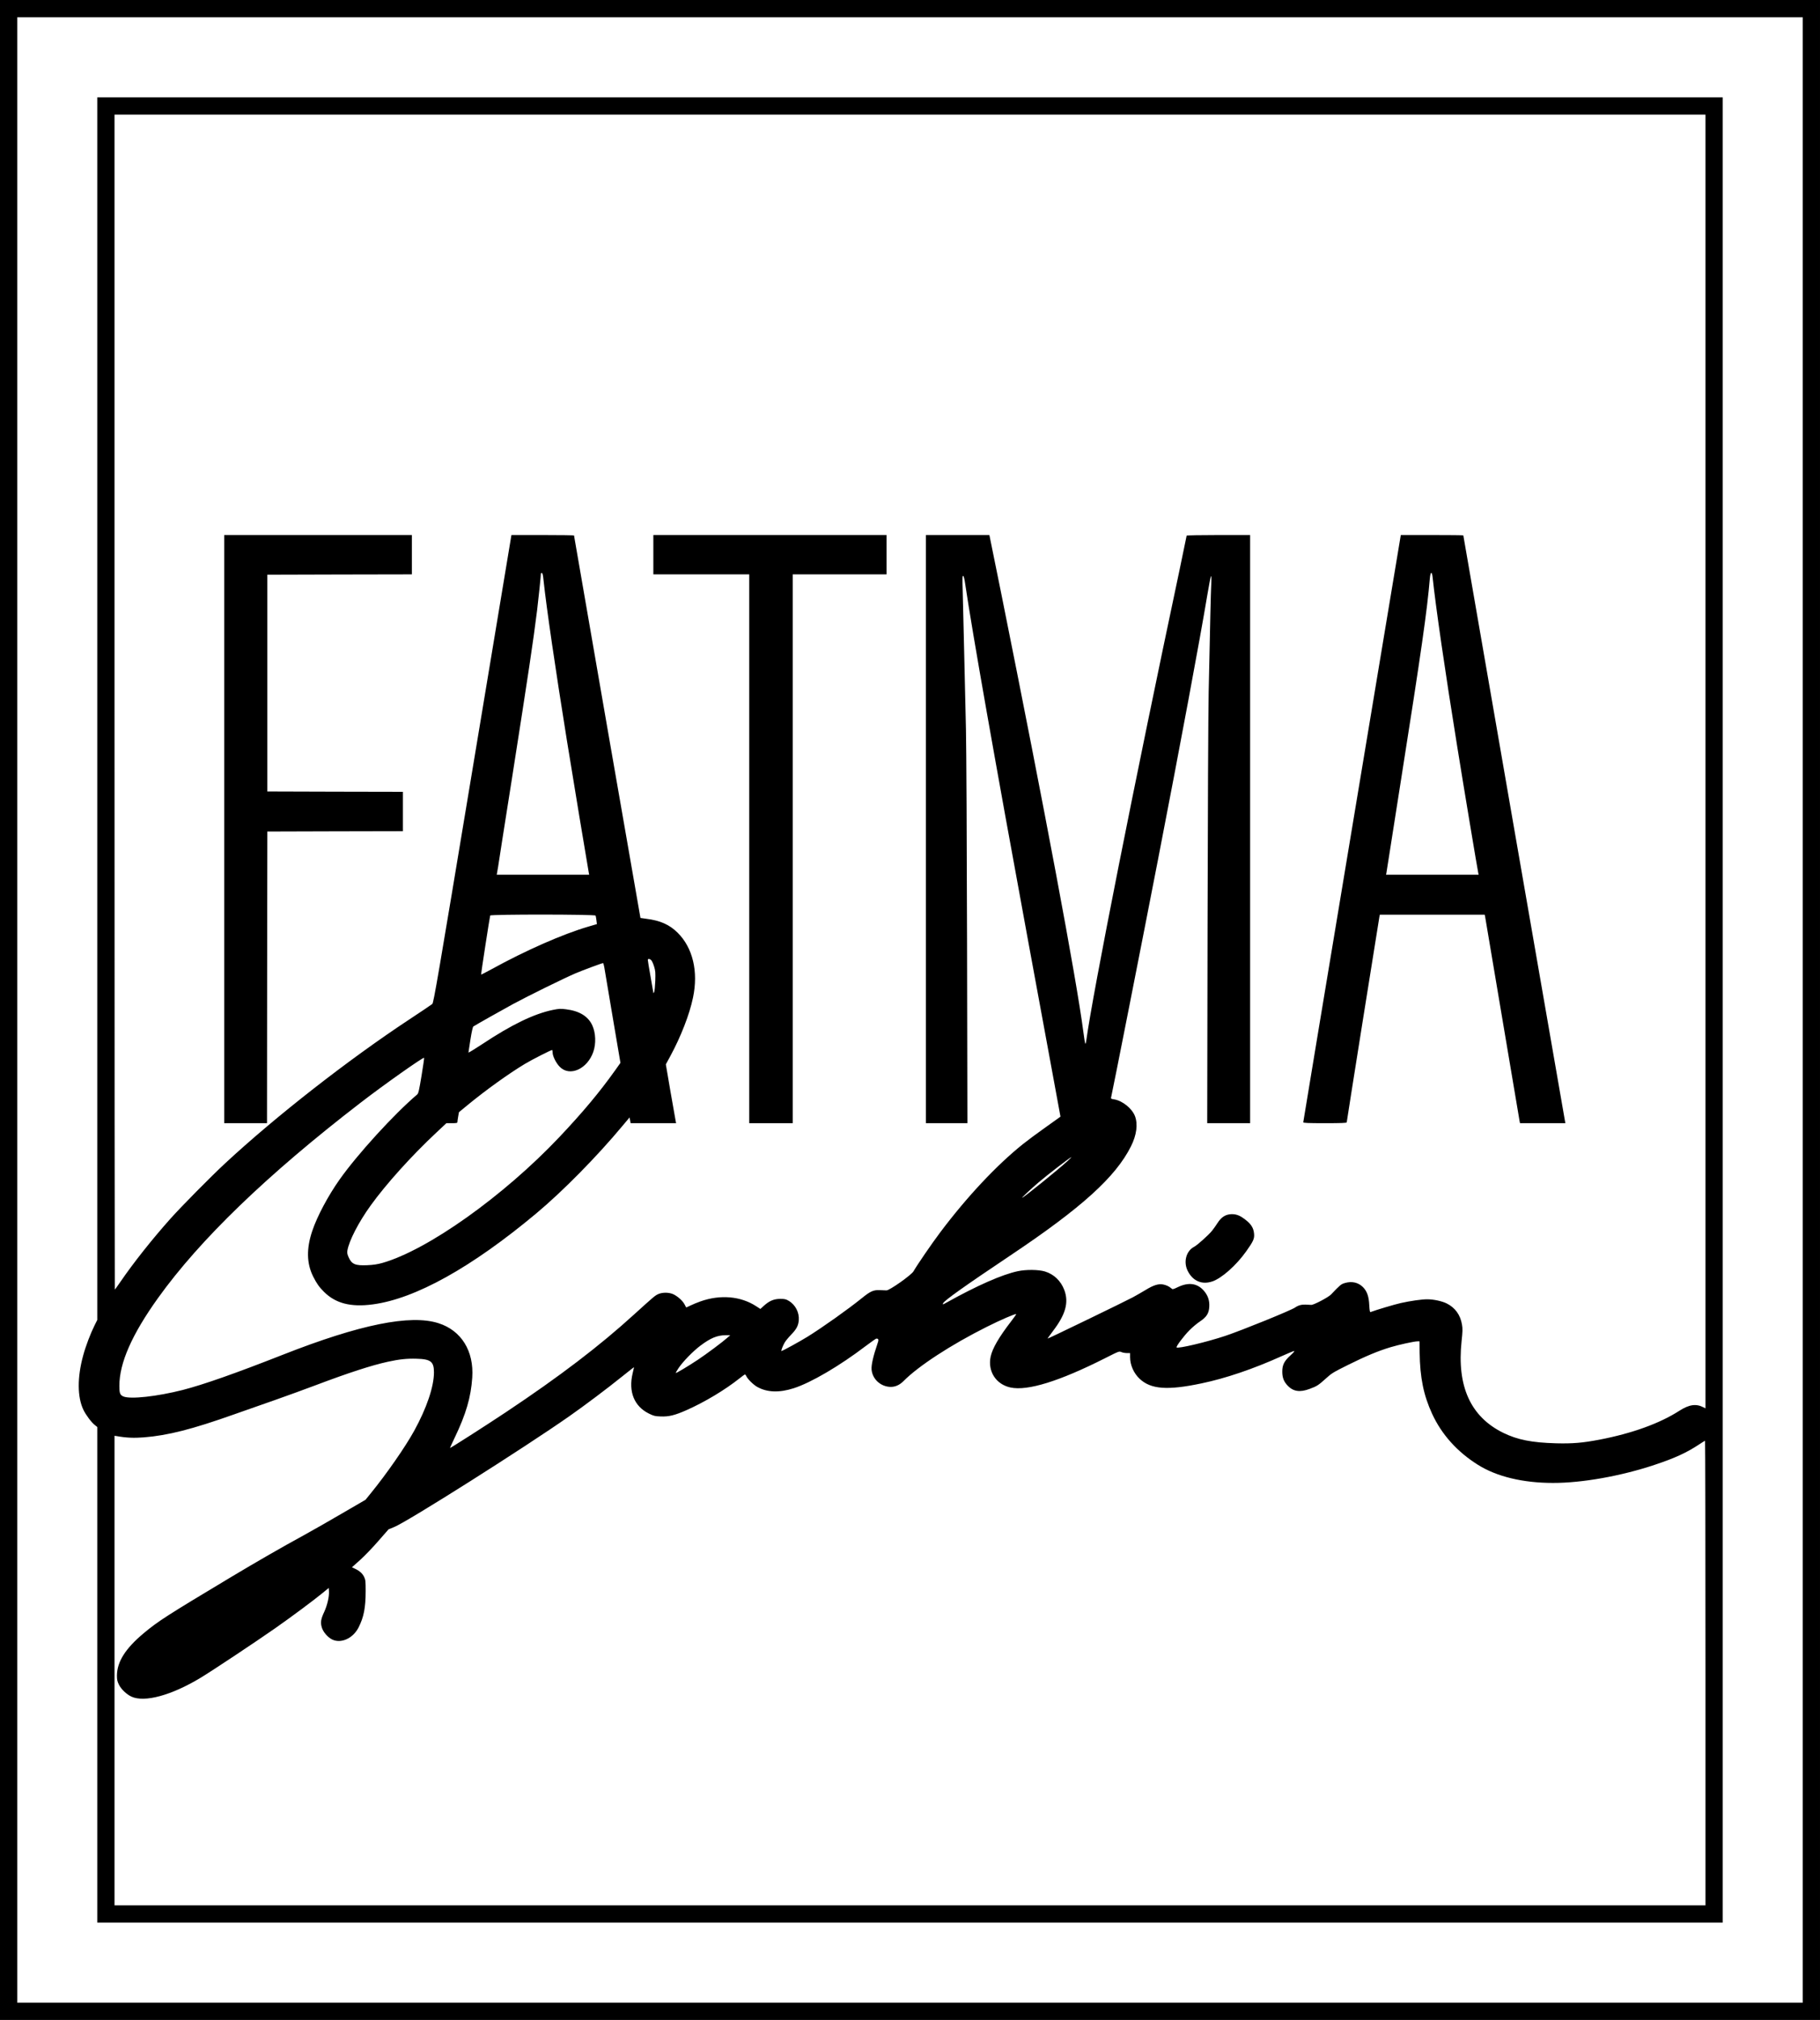
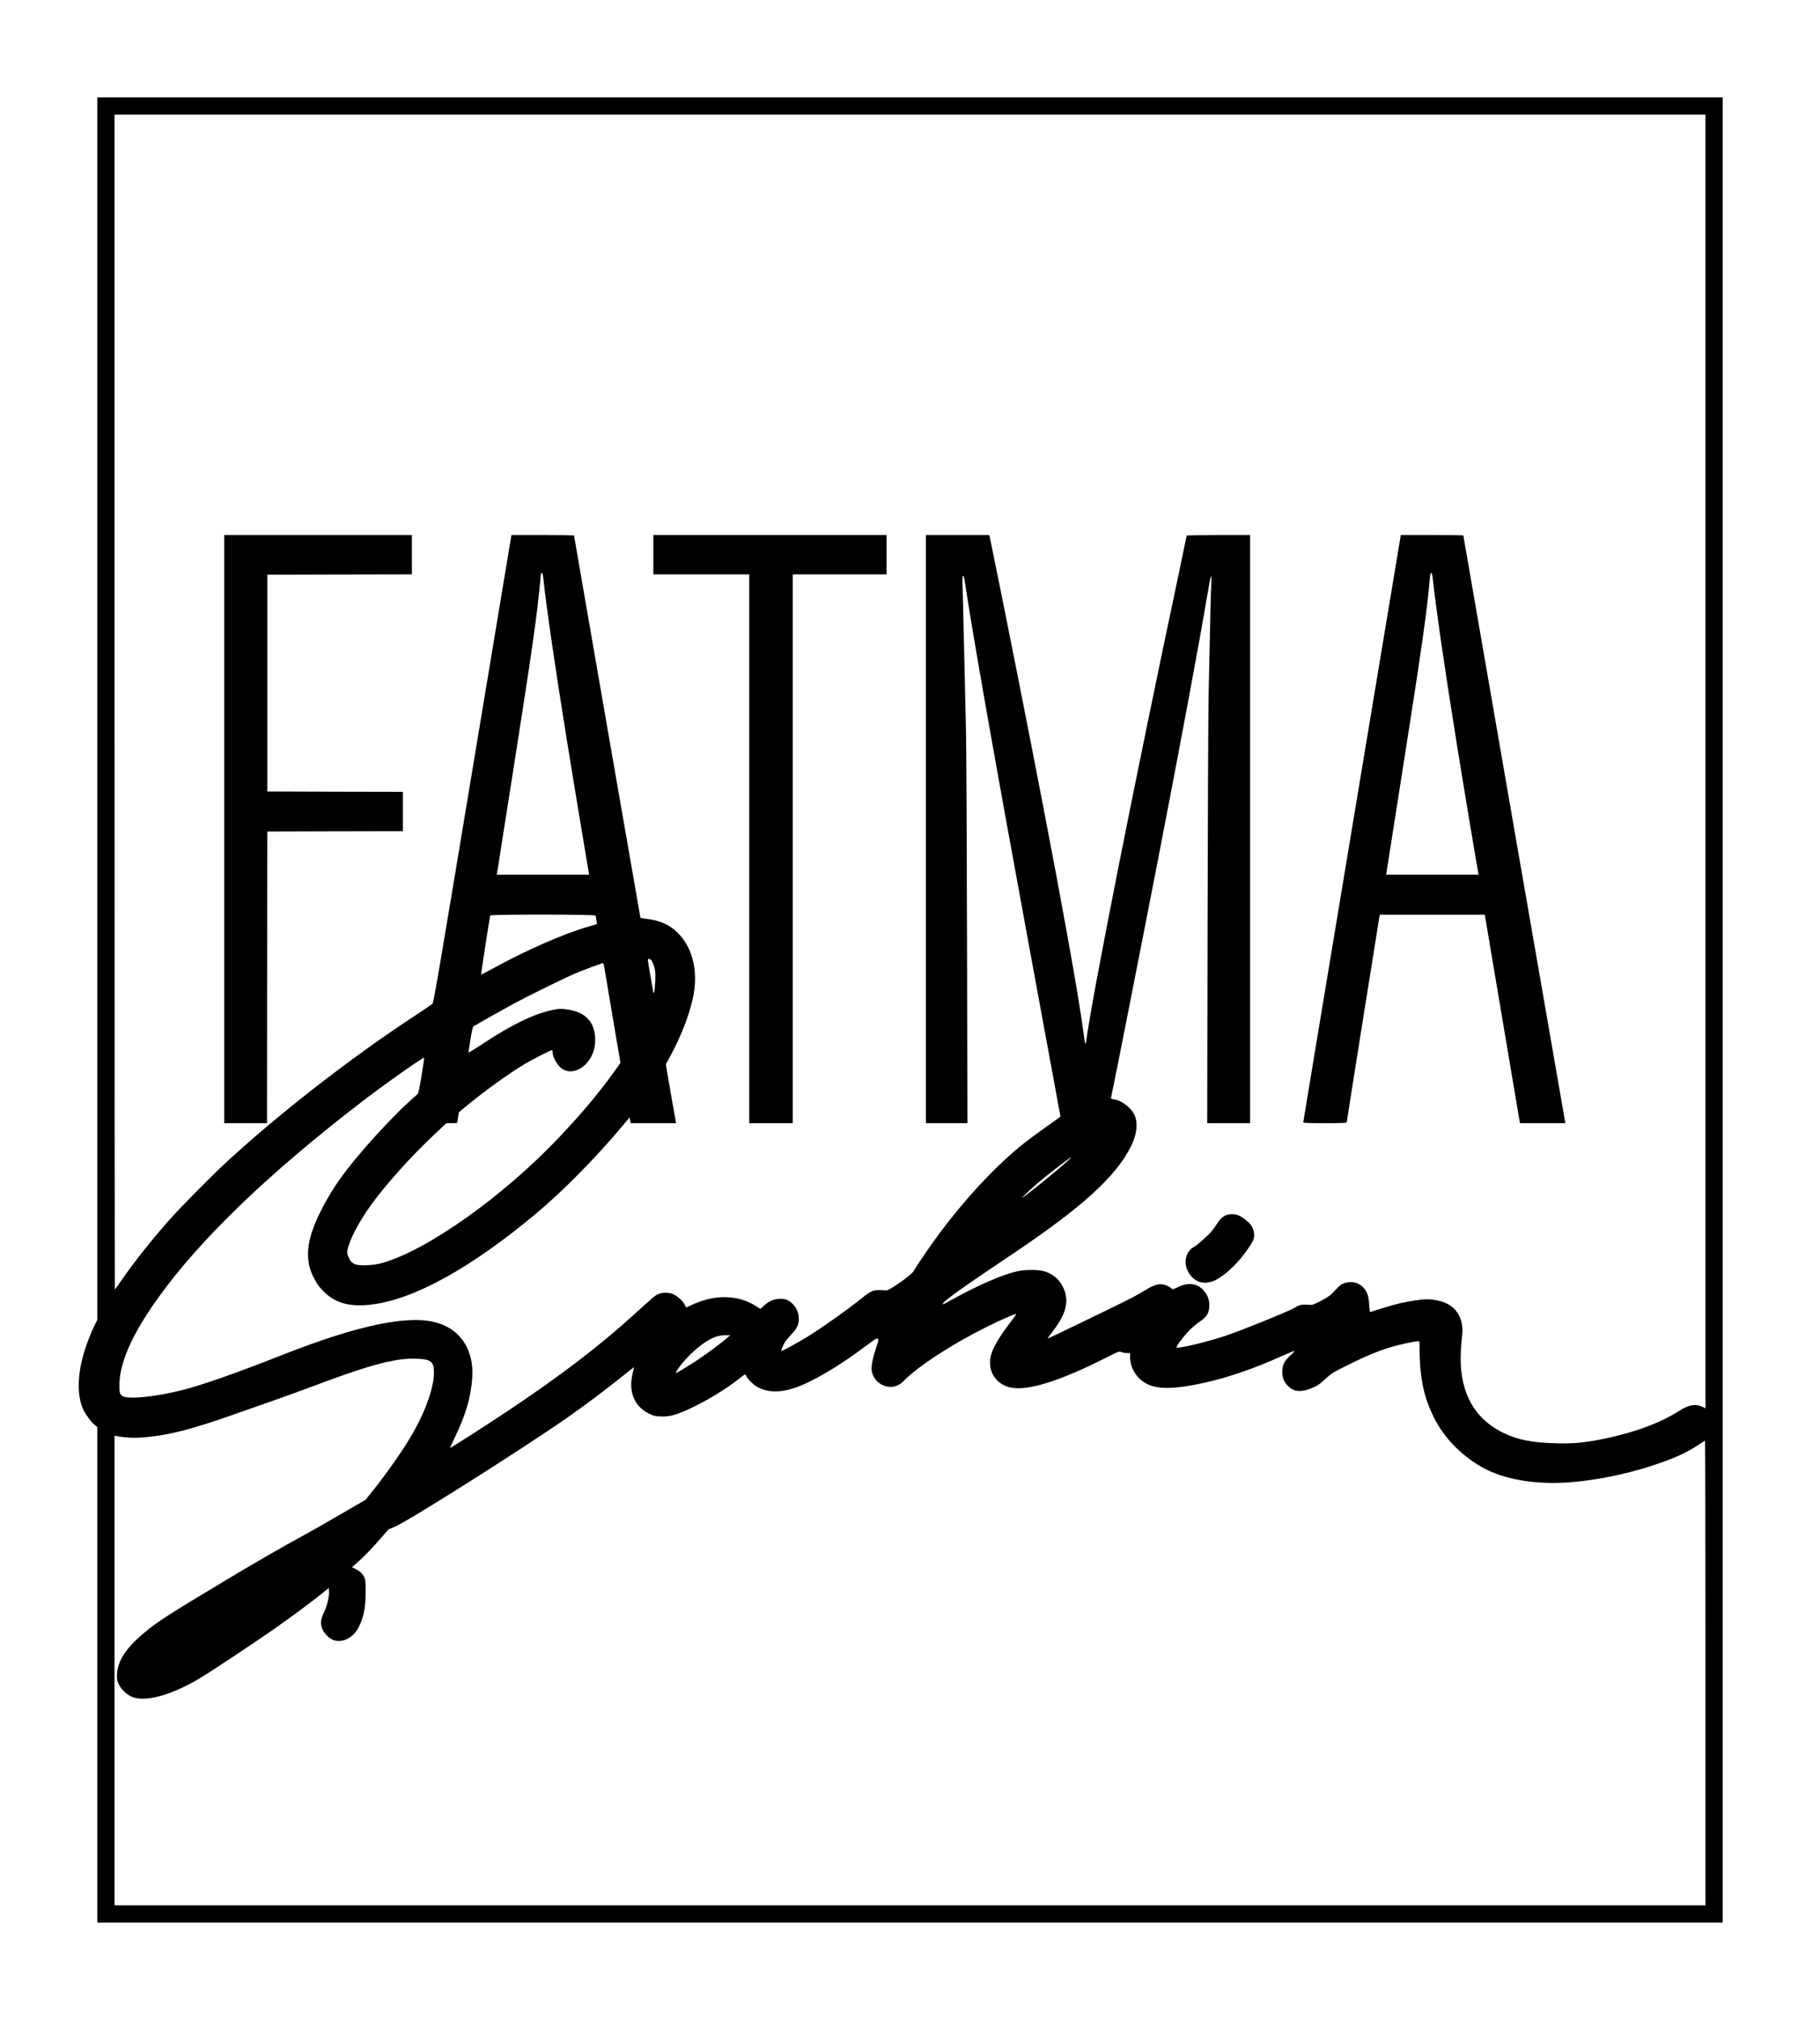
<svg xmlns="http://www.w3.org/2000/svg" width="3517.333" height="3901.333" viewBox="0 0 3517.333 3901.333" fill="none">
  <g transform="matrix(1 0 0 -1 0 3901.333)">
-     <path d="M0 1950.67L0 0L1758.67 0L3517.33 0L3517.33 1950.67L3517.33 3901.33L1758.67 3901.33L0 3901.33L0 1950.67L0 1950.67ZM3484 1950.67L3484 33.333L1758.67 33.333L33.333 33.333L33.333 1950.67L33.333 3868L1758.67 3868L3484 3868L3484 1950.67L3484 1950.67Z" fill="#000000" />
    <path d="M35.819 2344.67L35.819 1164C35.819 1164 30.619 1153.6 30.619 1153.6C22.752 1137.87 13.418 1113.47 8.485 1095.07C-2.982 1053.33 -2.848 1015.07 9.018 990.4C13.819 980.4 24.352 966.267 31.152 960.933C31.152 960.933 35.819 957.2 35.819 957.2L35.819 478.667L35.819 0L1606.49 0L3177.15 0L3177.15 1762.67L3177.15 3525.33L1606.49 3525.33L35.819 3525.33L35.819 2344.67L35.819 2344.67ZM3143.82 2242.67L3143.82 993.2C3143.82 993.2 3139.95 995.2 3139.95 995.2C3125.69 1002.67 3112.22 1000.67 3093.29 988.533C3055.29 964.133 3002.22 944.933 2939.15 932.8C2906.22 926.533 2887.29 924.933 2855.15 925.733C2807.95 927.067 2780.49 932.533 2752.89 946C2689.82 977.067 2663.15 1035.87 2672.49 1123.2C2674.49 1141.6 2674.62 1146.93 2673.29 1154.8C2670.22 1173.73 2659.95 1187.87 2643.42 1196C2634.35 1200.4 2618.35 1203.87 2606.49 1203.87C2595.95 1204 2573.69 1200.8 2555.15 1196.67C2542.75 1193.87 2507.29 1183.33 2496.49 1179.2C2495.29 1178.67 2494.62 1182.4 2494.09 1192.27C2493.29 1209.6 2489.69 1219.47 2481.82 1227.47C2472.62 1236.53 2460.22 1239.33 2446.62 1235.2C2439.69 1233.2 2437.55 1231.47 2420.35 1213.33C2415.29 1207.87 2386.75 1192.8 2381.95 1193.07C2379.69 1193.07 2374.49 1193.33 2370.49 1193.6C2363.02 1193.87 2356.62 1192.13 2350.49 1187.87C2342.35 1182.27 2248.35 1144.13 2215.82 1133.2C2179.69 1121.2 2124.62 1108.13 2121.69 1110.93C2120.22 1112.53 2135.69 1133.2 2146.49 1144C2151.95 1149.6 2161.02 1157.2 2166.49 1160.8C2179.82 1169.73 2184.22 1176.67 2184.89 1189.87C2185.55 1202 2181.95 1212 2173.82 1221.07C2161.42 1234.93 2144.62 1237.07 2124.62 1227.6C2114.22 1222.67 2114.09 1222.67 2111.29 1225.2C2107.42 1228.67 2101.42 1231.47 2095.42 1232.53C2086.62 1234.13 2077.02 1231.2 2062.22 1222.13C2054.62 1217.6 2043.42 1211.07 2037.15 1207.73C2023.95 1200.53 1874.09 1128 1872.49 1128C1872.09 1128 1876.89 1134.8 1883.15 1143.07C1907.15 1174.53 1913.55 1197.6 1904.89 1221.33C1898.22 1239.33 1884.75 1252.27 1867.29 1257.6C1854.89 1261.33 1830.89 1261.6 1814.75 1258.13C1784.49 1251.73 1736.09 1230.4 1677.42 1197.73C1669.55 1193.33 1669.15 1193.2 1670.49 1196.27C1673.15 1201.73 1712.49 1229.73 1800.62 1288.67C1938.35 1380.8 2003.82 1440 2033.55 1499.33C2044.49 1521.2 2047.15 1542 2041.29 1557.6C2035.42 1572.8 2016.75 1587.6 2000.49 1590.13C1995.69 1590.8 1994.49 1591.47 1995.02 1593.2C1996.62 1598.53 2055.55 1897.33 2085.69 2052.67C2129.55 2278.53 2166.62 2477.33 2181.29 2565.33C2184.35 2584 2187.55 2600 2188.22 2600.67C2188.89 2601.47 2189.15 2595.07 2188.62 2584C2187.82 2566.53 2186.62 2516.67 2183.69 2376.67C2182.89 2340 2181.95 2137.6 2181.55 1927.07C2181.55 1927.07 2180.89 1544 2180.89 1544L2222.35 1544L2263.82 1544L2263.82 2112L2263.82 2680C2263.82 2680 2202.49 2680 2202.49 2680C2168.75 2680 2141.15 2679.47 2141.15 2678.93C2141.15 2678.27 2135.15 2649.33 2127.82 2614.53C2040.22 2201.87 1960.09 1797.47 1947.15 1703.73C1946.75 1700.13 1945.95 1697.33 1945.42 1697.33C1944.89 1697.33 1943.02 1708 1941.42 1721.07C1927.69 1825.33 1867.69 2145.33 1782.49 2568.67C1770.75 2626.67 1760.89 2675.33 1760.49 2677.07C1760.49 2677.07 1759.82 2680 1759.82 2680L1698.49 2680L1637.15 2680L1637.15 2112L1637.15 1544L1677.29 1544L1717.42 1544C1717.42 1544 1716.75 1892.4 1716.75 1892.4C1716.35 2087.2 1715.42 2268.93 1714.62 2304.67C1713.82 2339.87 1712.22 2407.73 1711.15 2455.33C1710.09 2503.07 1708.75 2555.47 1708.35 2571.87C1707.55 2596.8 1707.69 2601.6 1709.29 2601.07C1710.49 2600.67 1711.82 2595.07 1713.42 2583.87C1726.75 2493.47 1770.75 2243.47 1835.15 1894C1847.29 1828 1866.22 1725.07 1877.29 1665.33C1877.29 1665.33 1897.29 1556.67 1897.29 1556.67C1897.29 1556.67 1894.22 1554.4 1894.22 1554.4C1892.49 1553.2 1879.69 1544 1865.82 1534.13C1851.82 1524.27 1833.42 1510.53 1824.89 1503.73C1773.69 1462.8 1716.09 1401.33 1664.62 1332.8C1648.75 1311.73 1619.95 1269.73 1613.29 1258C1609.15 1250.67 1566.35 1220.53 1560.89 1221.07C1558.75 1221.2 1552.75 1221.47 1547.55 1221.6C1535.69 1222 1529.82 1219.33 1513.82 1206.4C1486.75 1184.53 1438.22 1150.13 1408.49 1131.6C1392.89 1122 1360.09 1104 1358.09 1104C1356.75 1104 1360.89 1114.67 1364.49 1120.67C1366.22 1123.6 1371.55 1130.13 1376.35 1135.07C1387.15 1146.13 1390.62 1152.8 1391.55 1163.47C1392.75 1178.4 1384.89 1193.47 1372.09 1200.93C1366.75 1204.13 1364.35 1204.67 1355.82 1204.67C1343.69 1204.67 1334.62 1200.93 1324.22 1191.47C1324.22 1191.47 1317.29 1185.2 1317.29 1185.2C1317.29 1185.2 1309.15 1190.53 1309.15 1190.53C1279.15 1210 1239.95 1213.33 1201.69 1199.87C1195.15 1197.6 1186.35 1193.87 1181.95 1191.73C1177.69 1189.6 1174.09 1188 1173.82 1188.27C1173.69 1188.53 1172.22 1191.2 1170.75 1194.13C1167.29 1200.8 1157.95 1209.33 1149.42 1213.47C1141.02 1217.47 1128.22 1217.6 1119.82 1213.87C1113.69 1211.07 1110.89 1208.67 1073.82 1175.07C1006.89 1114 929.552 1055.07 825.819 986C787.952 960.8 718.219 916.133 717.419 916.667C717.285 916.8 721.285 925.6 726.352 936.133C748.485 982.267 757.952 1014.67 760.485 1052.67C763.952 1104.13 739.285 1143.73 695.152 1157.73C641.018 1175.07 543.418 1155.33 395.152 1097.07C302.885 1060.8 241.418 1039.2 201.152 1028.8C151.285 1016.13 99.552 1010.4 86.085 1016.27C79.819 1019.07 78.485 1022.53 78.485 1036.53C78.485 1080.8 102.618 1135.6 152.885 1205.87C233.952 1319.07 364.219 1444.67 544.752 1583.6C589.685 1618.27 665.685 1671.87 667.419 1670.27C667.819 1669.87 665.552 1654.27 662.485 1635.73C657.685 1606.67 656.485 1601.6 654.085 1599.47C609.018 1561.2 538.352 1483.6 504.219 1435.33C481.952 1403.87 460.752 1364.13 451.285 1335.87C439.818 1301.87 440.352 1273.2 453.018 1247.87C459.952 1234.13 464.618 1227.6 473.952 1218.27C496.485 1195.87 525.685 1188.4 568.085 1194C650.352 1204.8 759.419 1265.47 884.352 1369.87C935.152 1412.27 1001.55 1479.6 1051.15 1539.2C1051.15 1539.2 1064.49 1555.07 1064.49 1555.07L1065.55 1549.6L1066.62 1544L1110.62 1544L1154.49 1544C1154.49 1544 1153.82 1547.07 1153.82 1547.07C1153.42 1548.67 1148.89 1574.27 1143.82 1603.73C1143.82 1603.73 1134.62 1657.6 1134.62 1657.6C1134.62 1657.6 1143.02 1673.07 1143.02 1673.07C1163.55 1710.8 1180.49 1754.27 1187.15 1786.67C1197.69 1836.93 1186.75 1882.93 1157.29 1912C1141.69 1927.47 1123.69 1935.47 1096.89 1938.8C1090.75 1939.6 1085.82 1940.27 1085.55 1940.4C1085.29 1940.67 957.152 2677.87 957.152 2679.2C957.152 2679.6 929.952 2680 896.618 2680C896.618 2680 836.219 2680 836.219 2680C836.219 2680 761.152 2228.4 761.152 2228.4C693.419 1820.67 685.819 1776.4 683.285 1774.27C681.818 1772.93 661.552 1759.33 638.485 1744.13C520.485 1666.27 380.752 1557.2 283.152 1466.67C255.552 1441.07 198.218 1383.07 177.018 1359.33C141.818 1319.87 105.418 1274 80.618 1237.73C74.885 1229.47 70.085 1222.67 69.685 1222.67C69.418 1222.67 69.152 1733.33 69.152 2357.33C69.152 2357.33 69.152 3492 69.152 3492L1606.49 3492L3143.82 3492L3143.82 2242.67L3143.82 2242.67ZM898.352 2591.73C904.085 2538.4 921.152 2421.6 943.285 2284C952.885 2223.87 984.752 2031.73 985.819 2027.07C985.819 2027.07 986.485 2024 986.485 2024L897.152 2024L807.819 2024C807.819 2024 808.352 2027.07 808.352 2027.07C808.752 2028.67 809.685 2034.27 810.485 2039.33C811.152 2044.53 823.152 2120.93 837.152 2209.33C869.552 2416.13 878.219 2473.73 885.819 2534.67C888.485 2556.67 893.152 2600.93 893.152 2605.73C893.152 2606.27 893.952 2606.67 895.019 2606.67C896.352 2606.67 897.285 2602.67 898.352 2591.73C898.352 2591.73 898.352 2591.73 898.352 2591.73ZM998.885 1944.93C999.285 1943.87 999.952 1939.87 1000.49 1935.87C1000.49 1935.87 1001.42 1928.53 1001.42 1928.53C1001.42 1928.53 984.618 1923.6 984.618 1923.6C935.418 1909.2 863.552 1877.6 797.952 1841.47C787.018 1835.47 777.952 1830.8 777.552 1831.07C777.152 1831.6 794.085 1941.47 795.152 1945.07C795.952 1947.6 997.952 1947.47 998.885 1944.93C998.885 1944.93 998.885 1944.93 998.885 1944.93ZM1106.49 1858.67C1107.82 1857.33 1110.35 1851.87 1111.95 1846.53C1114.49 1838.27 1114.75 1834.93 1114.22 1818.93C1113.82 1808.8 1112.89 1799.2 1112.09 1797.33C1111.29 1795.47 1110.62 1794.67 1110.62 1795.33C1110.49 1796.13 1108.09 1810.13 1105.15 1826.67C1102.22 1843.2 1099.82 1857.73 1099.82 1859.07C1099.82 1862.13 1103.15 1862 1106.49 1858.67C1106.49 1858.67 1106.49 1858.67 1106.49 1858.67ZM1015.69 1845.07C1016.49 1840.4 1023.82 1797.07 1031.95 1748.53C1031.95 1748.53 1046.89 1660.53 1046.89 1660.53C1046.89 1660.53 1036.49 1645.87 1036.49 1645.87C1006.62 1604 974.619 1565.6 928.885 1517.2C821.019 1403.2 674.085 1298.8 586.485 1274C577.285 1271.47 569.419 1270.27 557.685 1269.73C534.352 1268.67 527.552 1271.6 521.552 1285.07C519.018 1290.8 518.485 1293.6 519.152 1297.87C522.352 1316.93 540.752 1352.67 564.352 1385.33C593.952 1426.4 643.152 1481.07 691.552 1526.27C691.552 1526.27 710.485 1544 710.485 1544C710.485 1544 721.152 1544 721.152 1544C730.219 1544 731.819 1544.4 731.819 1546.27C731.819 1547.47 732.485 1552.27 733.285 1556.8C733.285 1556.8 734.752 1565.2 734.752 1565.2C734.752 1565.2 751.552 1579.07 751.552 1579.07C786.485 1607.73 830.885 1639.73 862.485 1658.67C875.285 1666.4 912.485 1685.33 914.752 1685.33C915.419 1685.33 915.819 1683.07 915.819 1680.27C915.819 1673.47 922.752 1659.6 929.819 1652.67C949.019 1633.33 983.019 1648.67 994.485 1681.87C999.952 1697.73 999.152 1718.13 992.619 1732.67C984.619 1750.4 967.685 1760.8 941.685 1764C931.152 1765.33 928.352 1765.2 916.352 1762.8C879.685 1755.2 836.885 1734.53 779.552 1696.53C765.019 1686.93 753.152 1679.73 753.152 1680.53C753.152 1681.33 754.885 1692.67 757.019 1705.87C759.419 1720.93 761.552 1730.13 762.619 1730.8C767.419 1734 820.219 1763.73 839.152 1774C867.952 1789.6 939.285 1824.67 959.819 1833.33C974.219 1839.47 1010.89 1853.07 1013.29 1853.2C1013.82 1853.33 1014.89 1849.6 1015.69 1845.07C1015.69 1845.07 1015.69 1845.07 1015.69 1845.07ZM1911.15 1471.07C1893.69 1454.93 1825.82 1400 1823.29 1400C1822.09 1400 1839.82 1416.67 1853.82 1428.67C1870.89 1443.33 1916.35 1478.4 1918.49 1478.53C1918.89 1478.53 1915.55 1475.2 1911.15 1471.07C1911.15 1471.07 1911.15 1471.07 1911.15 1471.07ZM1802.35 1161.87C1778.22 1130.53 1765.95 1109.47 1762.35 1093.2C1756.35 1064.8 1772.62 1039.47 1800.89 1033.47C1833.95 1026.53 1895.29 1045.6 1983.55 1090.13C2010.49 1103.73 2010.62 1103.87 2015.15 1101.87C2017.69 1100.8 2022.49 1100 2025.82 1100C2025.82 1100 2031.82 1100 2031.82 1100C2031.82 1100 2031.82 1092.27 2031.82 1092.27C2031.82 1077.07 2038.89 1060.93 2050.35 1050.27C2071.95 1030 2104.09 1027.6 2169.82 1041.47C2216.49 1051.2 2269.55 1069.2 2324.35 1093.87C2336.75 1099.47 2347.69 1104 2348.89 1104C2350.22 1104 2347.29 1100.53 2342.09 1095.87C2329.69 1084.67 2325.82 1077.07 2325.95 1064C2325.95 1052.4 2329.02 1044.67 2336.75 1036.67C2347.42 1025.73 2360.22 1023.87 2378.75 1030.8C2392.89 1036 2395.82 1037.87 2410.09 1050.8C2421.02 1060.8 2423.95 1062.67 2453.15 1077.2C2487.29 1094.13 2510.89 1104 2535.15 1111.33C2551.69 1116.27 2580.89 1122.67 2587.29 1122.67C2587.29 1122.67 2591.15 1122.67 2591.15 1122.67C2591.15 1122.67 2591.42 1100.93 2591.42 1100.93C2592.09 1052.53 2599.02 1018.53 2615.55 982.667C2633.95 942.8 2663.95 909.333 2703.95 884.267C2740.09 861.467 2790.89 849.2 2849.15 849.2C2905.29 849.067 2980.75 862.533 3045.15 884C3084.22 896.933 3107.15 907.467 3131.42 923.467C3137.29 927.467 3142.62 930.667 3143.02 930.667C3143.42 930.667 3143.82 728.8 3143.82 482C3143.82 482 3143.82 33.333 3143.82 33.333L1606.49 33.333L69.152 33.333L69.152 486.8L69.152 940.267C69.152 940.267 73.552 939.6 73.552 939.6C91.952 936.267 106.752 935.733 125.818 937.2C172.618 940.933 219.418 952.933 300.218 981.6C323.152 989.6 359.552 1002.53 381.152 1010C402.752 1017.6 437.952 1030.4 459.152 1038.4C521.018 1061.73 565.552 1076.27 597.152 1083.2C619.818 1088.13 633.952 1089.6 652.885 1089.07C680.219 1088.4 686.485 1083.47 686.485 1062.8C686.485 1035.33 672.485 993.867 648.352 950C631.285 918.933 594.618 866.267 564.485 829.333C564.485 829.333 554.218 816.667 554.218 816.667C554.218 816.667 509.952 790.933 509.952 790.933C485.685 776.667 452.085 757.6 435.152 748.267C393.018 725.333 341.418 695.6 293.818 667.067C169.685 592.667 153.552 582.267 125.685 559.067C90.218 529.467 74.085 503.867 73.819 477.333C73.819 468.933 74.485 466.133 77.552 459.733C81.952 450.8 92.218 440.933 101.952 436.4C127.285 424.8 179.152 438.933 235.152 472.667C257.552 486.133 341.285 541.733 379.818 568.667C412.752 591.733 454.085 622.533 471.818 637.067C471.818 637.067 483.152 646.4 483.152 646.4C483.152 646.4 483.552 639.733 483.552 639.733C484.219 629.6 480.219 612.8 474.485 600.267C467.952 586.4 466.885 579.867 469.685 570.267C472.219 561.467 480.885 551.333 489.419 546.933C506.752 538.4 529.952 548.8 540.752 570C550.885 589.867 554.485 608.133 554.485 640.4C554.485 658.933 554.218 662 551.685 667.333C548.352 674.267 543.018 679.2 534.219 683.333C534.219 683.333 527.952 686.267 527.952 686.267C527.952 686.267 543.818 700.4 543.818 700.4C552.485 708.267 568.485 724.8 579.152 737.2C579.152 737.2 598.752 759.6 598.752 759.6C598.752 759.6 609.552 764 609.552 764C635.818 774.667 861.285 917.2 948.219 978.133C977.952 998.933 1021.55 1031.73 1049.02 1053.87C1062.35 1064.53 1073.15 1073.07 1073.15 1072.67C1073.15 1072.4 1071.95 1067.2 1070.49 1061.07C1061.95 1025.6 1073.42 997.2 1101.82 983.2C1111.29 978.533 1113.55 978 1124.62 977.6C1140.35 976.933 1152.22 979.867 1174.75 989.867C1209.69 1005.33 1249.29 1029.07 1277.42 1051.47C1282.35 1055.47 1286.89 1058.67 1287.55 1058.67C1288.22 1058.67 1289.42 1057.2 1290.22 1055.33C1292.75 1049.73 1303.69 1038.93 1311.02 1034.8C1329.95 1024 1353.82 1023.07 1381.82 1032.13C1415.15 1042.8 1470.22 1075.07 1520.89 1113.6C1531.29 1121.47 1540.62 1128 1541.55 1128C1546.09 1127.87 1546.49 1126 1543.15 1116.67C1535.55 1094.67 1531.55 1076.93 1532.22 1068.4C1533.69 1049.47 1550.22 1034.67 1569.69 1034.67C1578.49 1034.8 1586.62 1038.53 1593.95 1045.87C1622.62 1074.93 1685.82 1116.13 1754.62 1150.53C1781.42 1164 1810.35 1176.53 1811.69 1175.2C1811.95 1174.93 1807.82 1168.93 1802.35 1161.87C1802.35 1161.87 1802.35 1161.87 1802.35 1161.87ZM1253.82 1129.87C1244.62 1121.6 1213.15 1098.13 1196.49 1087.07C1177.15 1074.27 1154.62 1060.8 1153.82 1061.6C1153.55 1061.87 1155.95 1066.27 1159.42 1071.33C1167.69 1083.6 1187.15 1103.6 1201.15 1114.13C1221.15 1129.2 1233.95 1134.4 1250.49 1134.53C1250.49 1134.53 1259.15 1134.53 1259.15 1134.53L1253.82 1129.87C1253.82 1129.87 1253.82 1129.87 1253.82 1129.87Z" fill="#000000" transform="translate(152.182 188)" />
    <path d="M0 568L0 0L41.333 0L82.667 0L82.933 281.733L83.333 563.333L214.4 563.733L345.333 564L345.333 602L345.333 640L214.4 640.267L83.333 640.667L83.333 850L83.333 1059.33L223.067 1059.73L362.667 1060L362.667 1098L362.667 1136L181.333 1136L0 1136L0 568L0 568Z" fill="#000000" transform="translate(433.334 1732)" />
    <path d="M0 1098L0 1060L92.667 1060L185.333 1060L185.333 530L185.333 0L227.333 0L269.333 0L269.333 530L269.333 1060L360 1060L450.667 1060L450.667 1098L450.667 1136L225.333 1136L0 1136L0 1098L0 1098Z" fill="#000000" transform="translate(1262.667 1732)" />
    <path d="M94.267 569.733C42.4 258.133 0 2.533 0 1.733C0 0.4 9.333 0 42 0C73.2 0 84 0.4 84 1.6C84 3.467 146.4 395.467 147.333 399.733C147.333 399.733 148 402.667 148 402.667L249.333 402.667L350.667 402.667C350.667 402.667 351.333 399.733 351.333 399.733C351.733 398 366.667 309.067 384.667 202C402.667 94.933 417.733 5.733 418.133 3.733C418.133 3.733 418.933 0 418.933 0L462.8 0L506.667 0C506.667 0 506 3.067 506 3.067C505.333 6.133 309.333 1134.4 309.333 1135.33C309.333 1135.73 282.133 1136 248.933 1136C248.933 1136 188.533 1136 188.533 1136L94.267 569.733C94.267 569.733 94.267 569.733 94.267 569.733ZM250 1054.4C256 997.6 274 873.2 297.467 728C308.133 661.2 337.067 487.467 338.267 483.067C338.267 483.067 338.933 480 338.933 480L249.467 480L160 480C160 480 160.667 483.067 160.667 483.067C160.933 484.667 163.067 498 165.333 512.667C167.6 527.333 178.133 594.267 188.667 661.333C228.4 913.067 239.467 990.4 244.667 1052.4C245.867 1065.47 248.667 1066.67 250 1054.4C250 1054.4 250 1054.4 250 1054.4Z" fill="#000000" transform="translate(2518.667 1732)" />
    <path d="M84.306 131.946C75.106 130.479 68.173 125.413 61.506 115.013C58.306 110.079 53.64 103.413 51.106 100.346C44.706 92.346 22.439 72.346 16.439 69.279C0.973 61.279 -4.627 39.946 4.173 22.613C14.04 3.013 31.906 -4.454 52.04 2.613C70.306 9.013 98.173 33.813 117.24 60.746C130.973 80.079 133.24 85.013 132.306 94.746C131.24 107.146 125.373 115.279 110.04 125.679C101.773 131.413 93.639 133.279 84.306 131.946C84.306 131.946 84.306 131.946 84.306 131.946Z" fill="#000000" transform="translate(2291.294 1423.921)" />
  </g>
</svg>